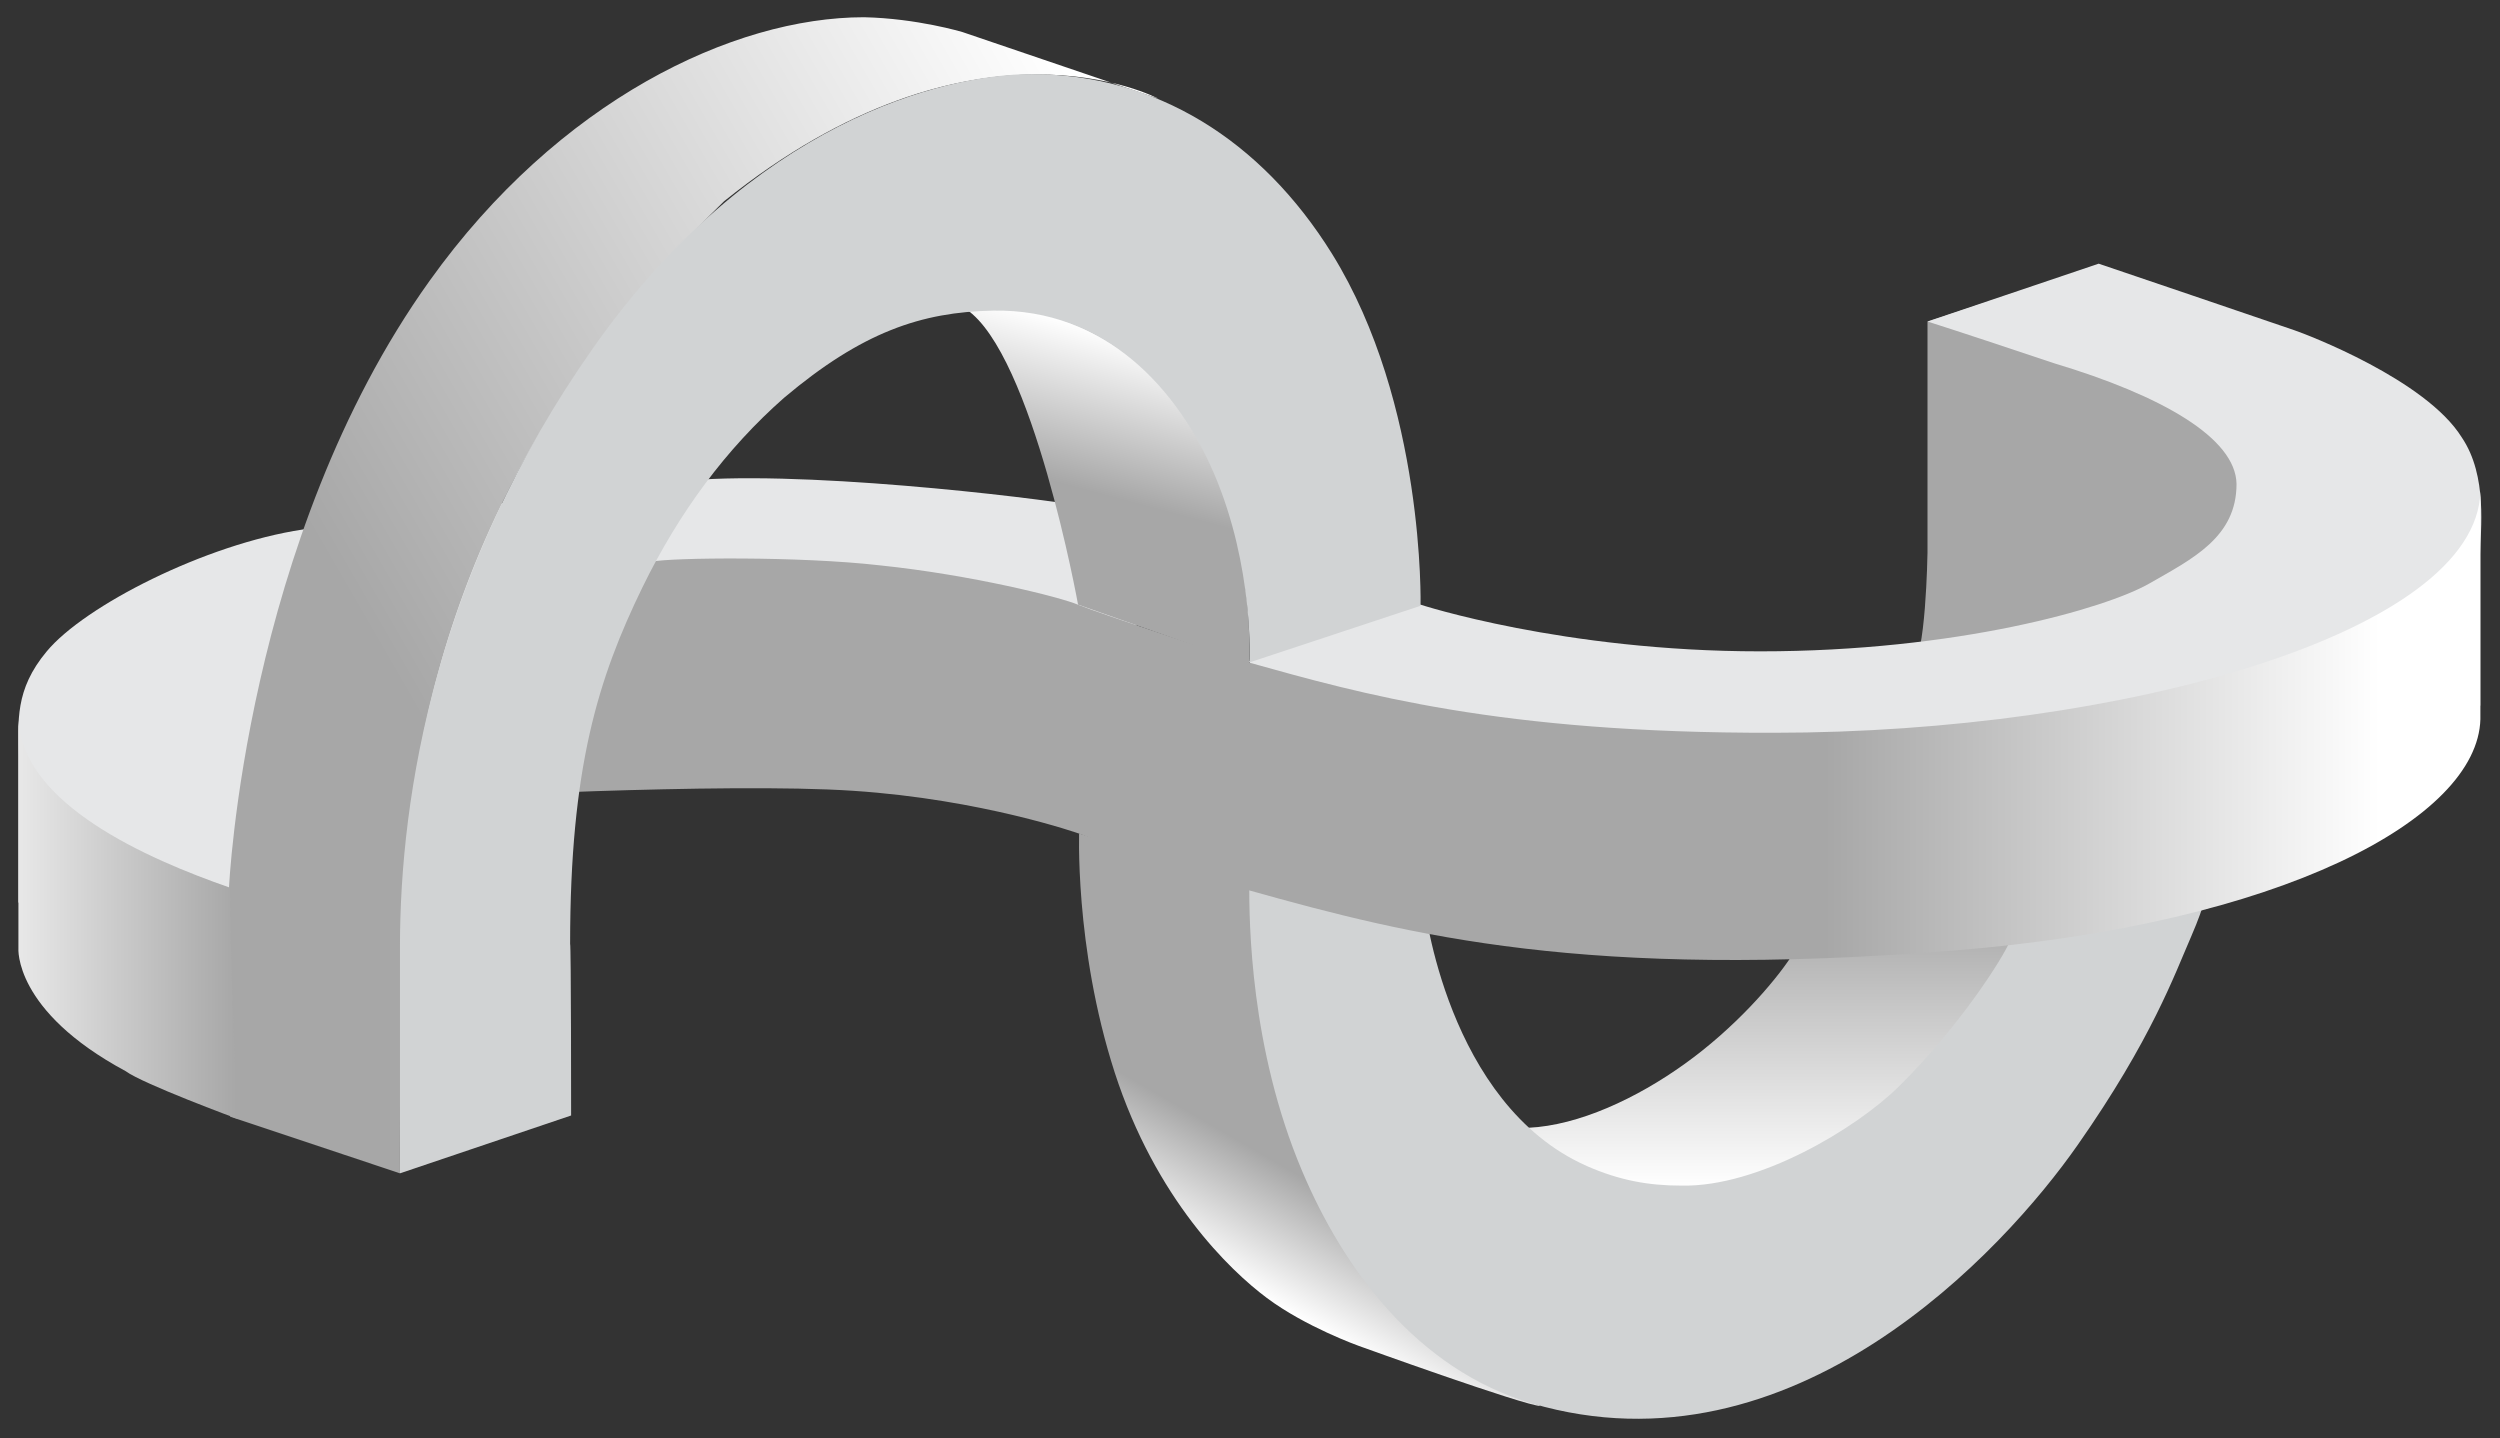
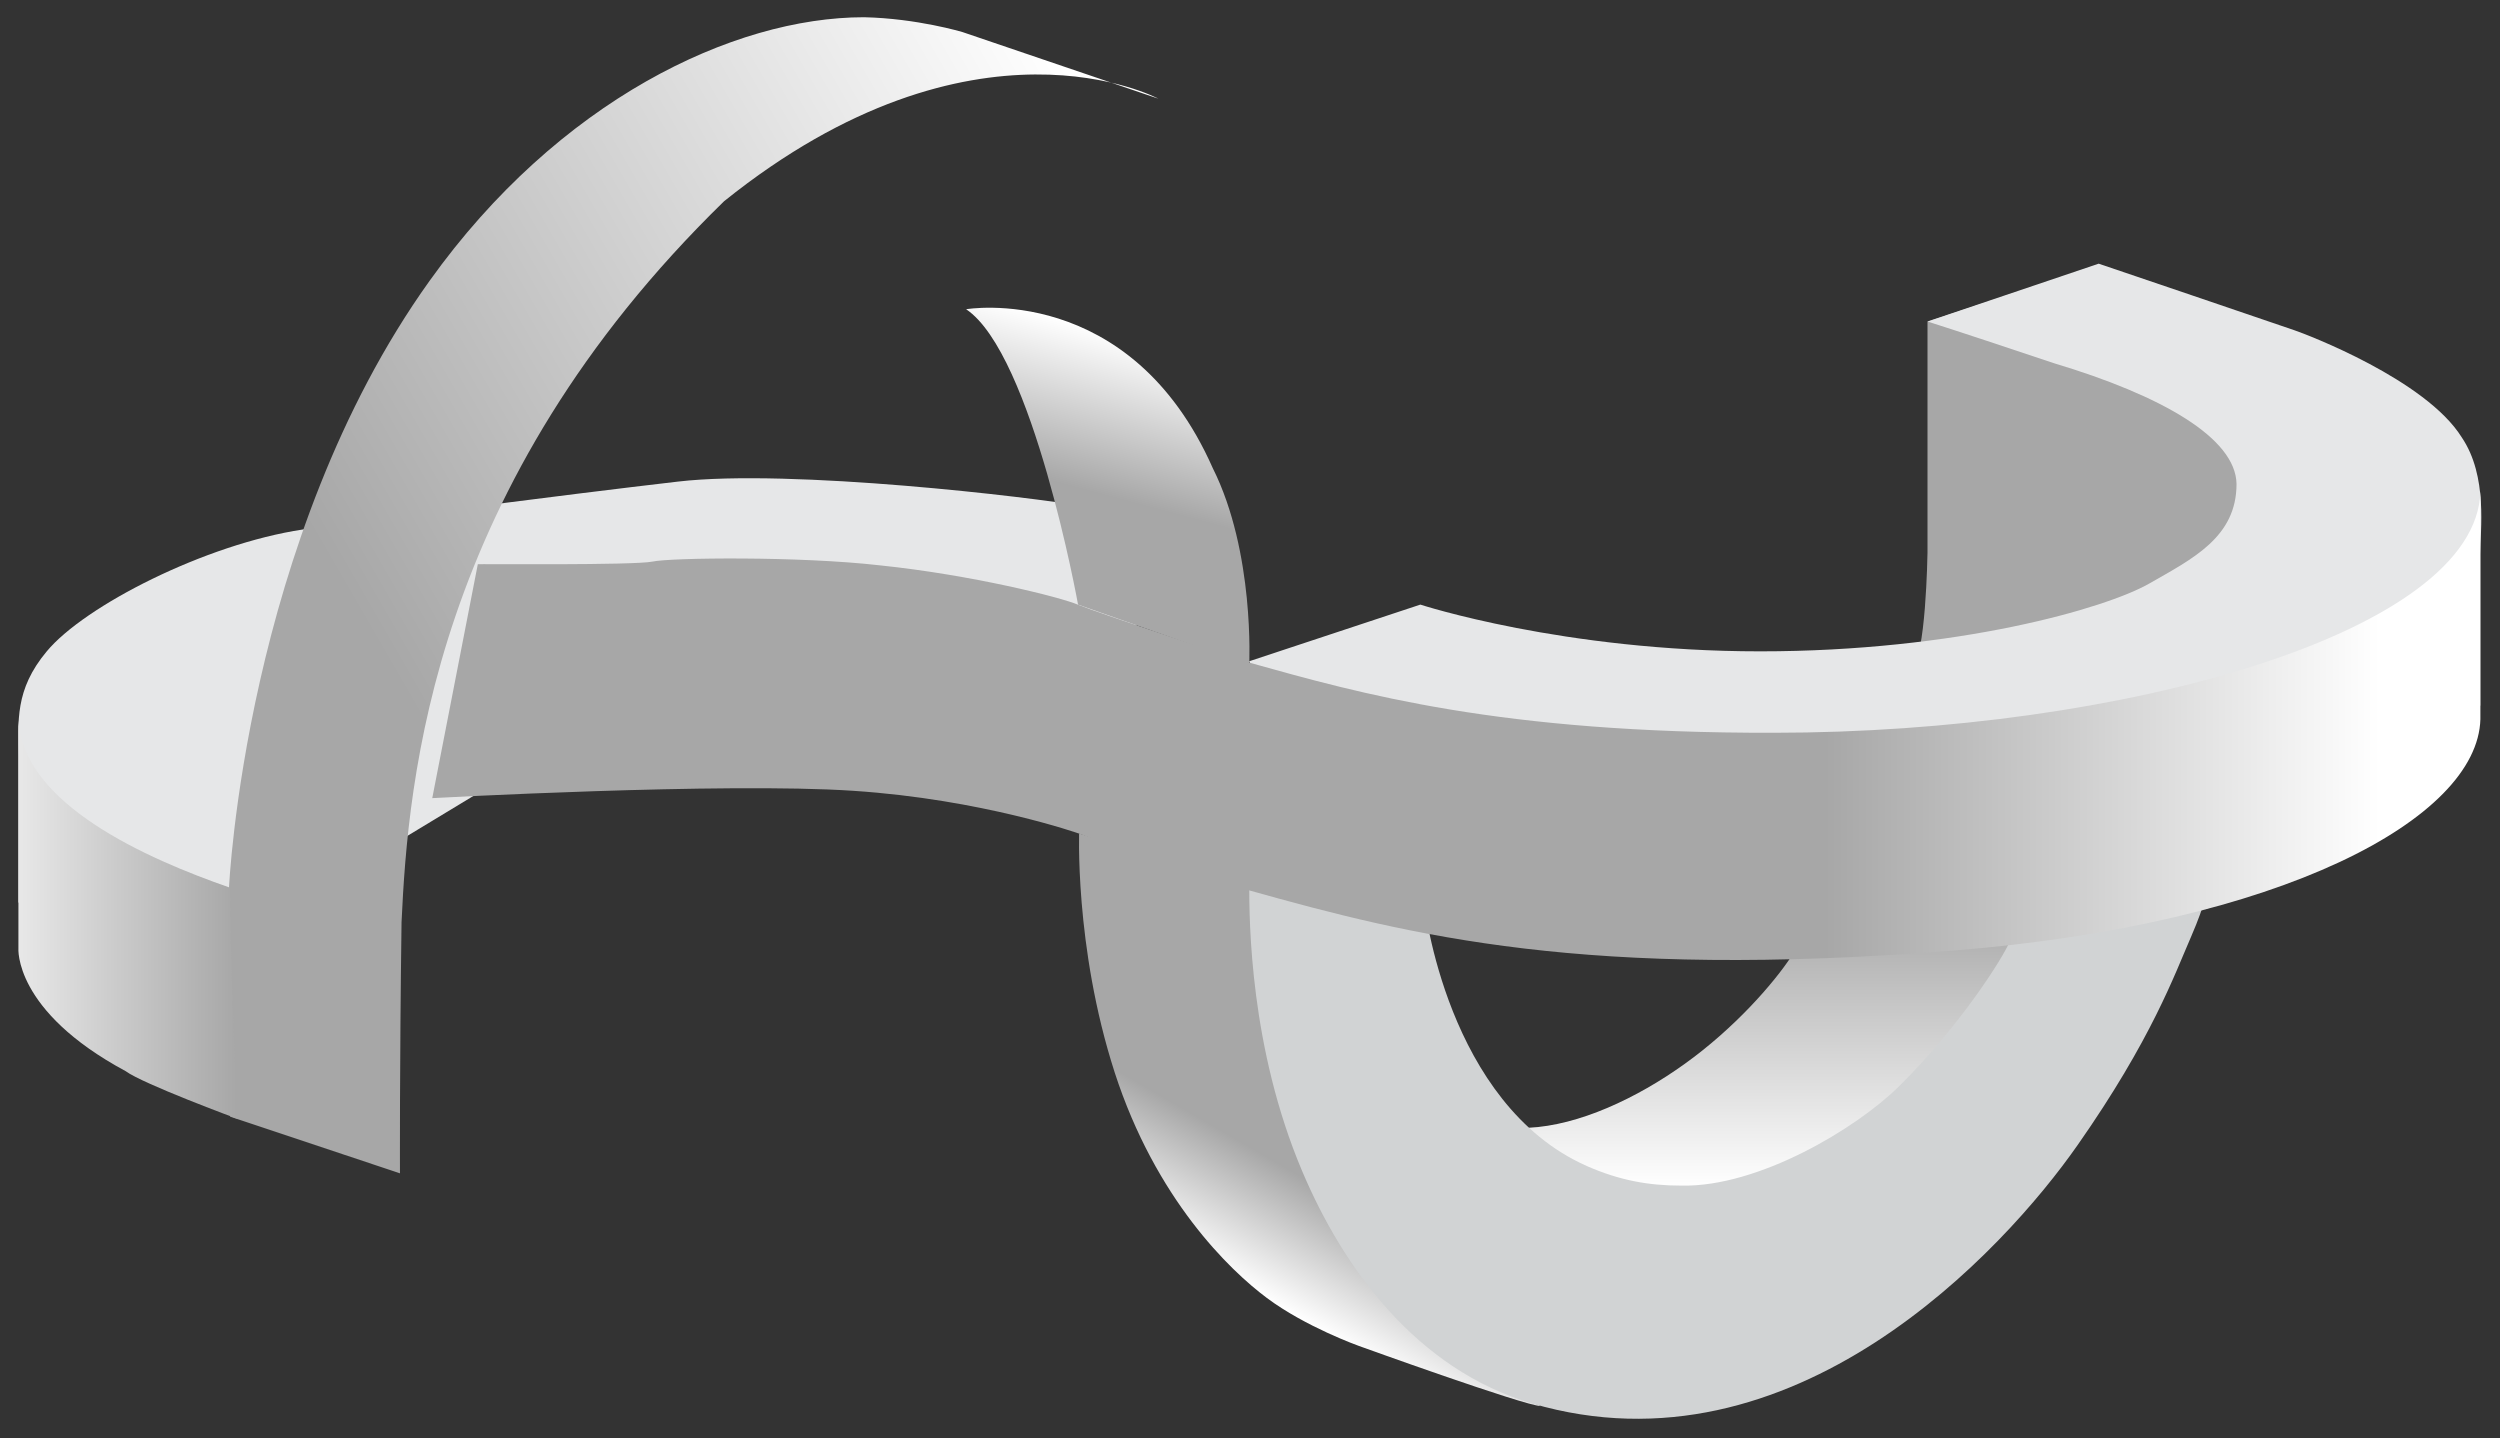
<svg xmlns="http://www.w3.org/2000/svg" version="1.1" id="Слой_1" x="0px" y="0px" viewBox="0 0 1262 726" style="enable-background:new 0 0 1262 726;" xml:space="preserve">
  <rect x="0" y="0" width="1262" height="726" fill="#333333" stroke="none" />
  <style type="text/css">
	.st0{display:none;}
	.st1{display:inline;fill:#6D6E70;}
	.st2{display:inline;fill:#939598;}
	.st3{display:inline;fill-rule:evenodd;clip-rule:evenodd;fill:#A7A9AC;}
	.st4{display:inline;fill-rule:evenodd;clip-rule:evenodd;fill:#D1D3D4;}
	.st5{display:inline;fill-rule:evenodd;clip-rule:evenodd;fill:#E6E7E8;}
	.st6{display:inline;fill:#FFFFFF;}
	.st7{display:inline;fill:#BCBDC0;}
	.st8{fill-rule:evenodd;clip-rule:evenodd;fill:url(#SVGID_1_);}
	.st9{fill-rule:evenodd;clip-rule:evenodd;fill:url(#SVGID_2_);}
	.st10{fill-rule:evenodd;clip-rule:evenodd;fill:#D1D3D4;}
	.st11{fill-rule:evenodd;clip-rule:evenodd;fill:#E6E7E8;}
	.st12{fill-rule:evenodd;clip-rule:evenodd;fill:url(#SVGID_3_);}
	.st13{fill-rule:evenodd;clip-rule:evenodd;fill:url(#SVGID_4_);}
	.st14{fill-rule:evenodd;clip-rule:evenodd;fill:url(#SVGID_5_);}
	.st15{fill-rule:evenodd;clip-rule:evenodd;fill:url(#SVGID_6_);}
</style>
  <g class="st0">
    <path class="st1" d="M74,592.2c7.3,0,12.3-4.6,12.3-11.6s-5.1-11.6-12.3-11.6h-9.2v23.2H74L74,592.2z M74,587.8h-4.2v-14.5H74   c4.8,0,7.3,3.2,7.3,7.3C81.3,584.5,78.6,587.8,74,587.8L74,587.8z" />
    <polygon class="st1" points="106.3,592.2 106.3,587.8 94.8,587.8 94.8,582.6 106.1,582.6 106.1,578.2 94.8,578.2 94.8,573.3    106.3,573.3 106.3,568.9 89.9,568.9 89.9,592.2 106.3,592.2  " />
    <path class="st1" d="M121.4,592.6c5.1,0,8-2.8,9.7-5.7l-4.3-2.1c-1,1.9-3.1,3.4-5.5,3.4c-4.2,0-7.3-3.2-7.3-7.6   c0-4.4,3.1-7.6,7.3-7.6c2.4,0,4.5,1.5,5.5,3.4l4.3-2.1c-1.6-2.9-4.6-5.7-9.7-5.7c-7,0-12.4,4.9-12.4,12   C109.1,587.7,114.5,592.6,121.4,592.6L121.4,592.6z" />
    <path class="st1" d="M155.5,592.2l-9-23.2h-6.2l-9,23.2h5.6l1.5-3.9h10l1.4,3.9H155.5L155.5,592.2z M147.1,583.9h-7.2l3.6-10   L147.1,583.9L147.1,583.9z" />
-     <path class="st1" d="M176.5,592.2l-5.2-8.8c2.5-0.6,5.1-2.8,5.1-6.9c0-4.3-3-7.5-7.8-7.5h-10.9v23.2h4.9v-8.3h3.6l4.6,8.3H176.5   L176.5,592.2z M167.8,579.6h-5.2v-6.3h5.2c2,0,3.5,1.2,3.5,3.1C171.3,578.4,169.8,579.6,167.8,579.6L167.8,579.6z" />
    <polygon class="st1" points="190.1,592.2 190.1,573.3 196.9,573.3 196.9,568.9 178.3,568.9 178.3,573.3 185.1,573.3 185.1,592.2    190.1,592.2  " />
    <path class="st2" d="M66.1,604.5c0.5,0,0.9-0.4,0.9-0.9c0-0.5-0.4-0.9-0.9-0.9c-0.5,0-0.9,0.4-0.9,0.9   C65.3,604.1,65.7,604.5,66.1,604.5L66.1,604.5z M66.8,614.1v-8.4h-1.3v8.4H66.8L66.8,614.1z" />
    <path class="st2" d="M71.5,614.3c0.8,0,1.2-0.2,1.6-0.5l-0.4-1c-0.2,0.2-0.5,0.3-0.9,0.3c-0.6,0-0.9-0.5-0.9-1.1v-5.2h1.7v-1.1H71   v-2.3h-1.3v2.3h-1.4v1.1h1.4v5.5C69.7,613.6,70.3,614.3,71.5,614.3L71.5,614.3z" />
    <polygon class="st2" points="77.9,610.4 77.9,609.3 73.7,609.3 73.7,610.4 77.9,610.4  " />
    <path class="st2" d="M83.9,614.3c2.2,0,3.7-1.7,3.7-4.4c0-2.7-1.5-4.4-3.7-4.4c-1.2,0-2.2,0.6-2.8,1.5v-1.3h-1.3v11.6h1.3v-4.5   C81.7,613.7,82.8,614.3,83.9,614.3L83.9,614.3z M83.6,613.1c-1,0-2.1-0.6-2.5-1.4V608c0.5-0.7,1.5-1.3,2.5-1.3   c1.7,0,2.7,1.4,2.7,3.2S85.3,613.1,83.6,613.1L83.6,613.1z" />
    <path class="st2" d="M91,614.1v-6c0.4-0.7,1.5-1.3,2.3-1.3c0.2,0,0.4,0,0.5,0.1v-1.3c-1.2,0-2.1,0.6-2.8,1.5v-1.4h-1.3v8.4H91   L91,614.1z" />
    <path class="st2" d="M99.1,614.3c2.6,0,4.2-2,4.2-4.4s-1.6-4.4-4.2-4.4s-4.2,2-4.2,4.4S96.6,614.3,99.1,614.3L99.1,614.3z    M99.1,613.1c-1.8,0-2.8-1.5-2.8-3.3c0-1.7,1-3.2,2.8-3.2s2.8,1.5,2.8,3.2C101.9,611.6,100.9,613.1,99.1,613.1L99.1,613.1z" />
    <path class="st2" d="M112.8,614.1v-11.6h-1.3v4.5c-0.7-0.9-1.7-1.5-2.8-1.5c-2.2,0-3.7,1.7-3.7,4.4c0,2.7,1.6,4.4,3.7,4.4   c1.2,0,2.2-0.6,2.8-1.5v1.3H112.8L112.8,614.1z M109,613.1c-1.7,0-2.7-1.4-2.7-3.2c0-1.9,1-3.3,2.7-3.3c1,0,2.1,0.6,2.5,1.4v3.8   C111.1,612.5,110.1,613.1,109,613.1L109,613.1z" />
    <path class="st2" d="M122.4,614.1v-8.4h-1.3v6.2c-0.5,0.7-1.5,1.3-2.5,1.3c-1.1,0-1.9-0.4-1.9-1.9v-5.5h-1.3v5.9   c0,1.8,0.9,2.7,2.7,2.7c1.3,0,2.4-0.7,3-1.4v1.2H122.4L122.4,614.1z" />
    <path class="st2" d="M128.8,614.3c1.5,0,2.4-0.6,3.1-1.5L131,612c-0.6,0.7-1.3,1.1-2.1,1.1c-1.8,0-2.9-1.4-2.9-3.3s1.1-3.2,2.9-3.2   c0.9,0,1.6,0.3,2.1,1.1l0.9-0.8c-0.6-0.8-1.6-1.5-3.1-1.5c-2.5,0-4.2,1.9-4.2,4.4C124.6,612.4,126.3,614.3,128.8,614.3L128.8,614.3   z" />
    <path class="st2" d="M135.8,614.3c0.8,0,1.2-0.2,1.6-0.5l-0.4-1c-0.2,0.2-0.5,0.3-0.9,0.3c-0.6,0-0.9-0.5-0.9-1.1v-5.2h1.7v-1.1   h-1.7v-2.3h-1.3v2.3h-1.4v1.1h1.4v5.5C133.9,613.6,134.6,614.3,135.8,614.3L135.8,614.3z" />
    <path class="st2" d="M139.4,604.5c0.5,0,0.9-0.4,0.9-0.9c0-0.5-0.4-0.9-0.9-0.9c-0.5,0-0.9,0.4-0.9,0.9   C138.6,604.1,139,604.5,139.4,604.5L139.4,604.5z M140.1,614.1v-8.4h-1.3v8.4H140.1L140.1,614.1z" />
    <path class="st2" d="M146.4,614.3c2.6,0,4.2-2,4.2-4.4s-1.6-4.4-4.2-4.4c-2.6,0-4.2,2-4.2,4.4S143.8,614.3,146.4,614.3L146.4,614.3   z M146.4,613.1c-1.8,0-2.8-1.5-2.8-3.3c0-1.7,1-3.2,2.8-3.2c1.8,0,2.8,1.5,2.8,3.2C149.2,611.6,148.2,613.1,146.4,613.1   L146.4,613.1z" />
    <path class="st2" d="M159.7,614.1v-5.9c0-1.8-0.9-2.7-2.7-2.7c-1.3,0-2.4,0.7-3,1.4v-1.2h-1.3v8.4h1.3v-6.1   c0.5-0.7,1.5-1.3,2.5-1.3c1.1,0,1.9,0.5,1.9,2v5.5H159.7L159.7,614.1z" />
-     <path class="st3" d="M146.7,534.7l24.4,3.6l29.7-40l9.5-26.8l-23.9-7.8l-6.5,2.1v17.3c0,0-0.1,8.1-1.2,8.6   c-1.1,0.5-8.9,21.6-8.9,21.6c-1.4,2.1-4.4,5.5-8,8.1c-3.6,2.6-7.9,4.6-11.7,4.8C150.2,526.6,146.7,534.7,146.7,534.7L146.7,534.7z" />
    <path class="st3" d="M116.4,503.6c0,0,1.7-3,4.3-3.4c4-0.6,9.5,1.3,9.5,1.3L151,547l-13.6-4.5c0,0-4-1.4-6.9-3.6   c-2.8-2.1-8.3-7.4-11.4-16.9C116,512.5,116.4,503.6,116.4,503.6L116.4,503.6z" />
    <path class="st4" d="M129.2,507.8c0,3,0.1,12.3,4,21.6c3.1,7.2,8.6,14.9,17.2,17.4c19.5,5.7,35.3-11.4,40.8-19.4   c5.5-7.9,7.3-12.8,8.5-15.6c1.2-2.7,1.1-3.2,1.1-3.3c0,0,1.5-6,0.5-5.8c-3,0.6-9.8,2.1-12.4,3c-0.7,0.2-2.7,6.4-2.8,6.5   c-0.4,1-3.6,6.1-8.2,10.7c-3.2,3.2-10.6,7.6-16.3,7.5c-2.5,0-4.7-0.4-7.1-1.5c-10.5-4.7-12.2-19.6-12.2-19.6s-5.2-6-8.9-6.5   C130.8,502.6,129.2,507.8,129.2,507.8L129.2,507.8z" />
    <path class="st5" d="M116.6,479.6c-3.5-0.6-21.8-2.8-30.2-1.8c-8.4,1-24.7,3.1-28.1,3.6c-7.3,1.1-16.3,5.7-19.2,9.1   c-2.4,2.9-2.1,5.2-2.1,7.9v10.9l17.5,2l31.7-19.2l34.8-0.8C121.1,491.3,120.2,480.2,116.6,479.6L116.6,479.6z" />
    <path class="st3" d="M132.9,493.2l-4.2,3.2l-12.8-4.1c0,0,0.5,1,0.5-5.3c0-9.2-3.4-18.8-8.4-22.1l-2.4-14.5l31.1,24.4L132.9,493.2   L132.9,493.2z" />
    <path class="st5" d="M129.2,491.2L142,487c0,0,10.7,3.5,25.4,3.5c14.7,0,25.9-3.2,29.1-5.1c3.3-1.9,6.5-3.5,6.5-7.5   c-0.1-3.4-5.6-6.6-13.6-9c-7-2.3-9.5-3.1-9.5-3.1l12.8-4.3c0,0,13.7,4.7,14.7,5s9.9,3.7,12.5,8c2,2.9,1.4,7,1.4,8.8   c0,1.8,0,11.3,0,11.3l-84.6,12.9L129.2,491.2L129.2,491.2z" />
    <path class="st3" d="M84.5,483.7c1.3-0.3,11-0.4,17,0.3c6.8,0.7,13.5,2.4,14.8,2.9c1.3,0.6,12.8,4.4,12.8,4.3   c8.3,2.3,18.7,5.3,39.3,5.3c25.9,0,52.6-7.4,52.9-18.1c0,1.7,0,17,0,17c-0.2,7.4-14.8,15.3-39.5,17.3c-27.4,2.2-40.4-1.1-52.6-4.5   c-8.7-2.6-12.7-4.2-12.7-4.2s-7.3-2.6-17-3.2c-9.7-0.7-31.5,0.6-31.5,0.6l3.4-17.5C71.4,483.9,83.1,484,84.5,483.7L84.5,483.7z" />
    <path class="st3" d="M121.4,450.8l0.9-1.8l-14.7-5c0,0-3.4-1-7.4-1.1c-9.8,0-22.9,6.2-32.5,19.7c-13.8,19.3-14.7,36.9-15,45.4   c-6.3-2.2-15.4-6.3-15.8-12.5v17c0,0-0.4,4.7,8,9.2c1.3,1,7.8,3.4,7.8,3.4l12.7,4.2c0,0,7.5-2.2,8.6-6.4c1.4-5.1-3.6-12.4-3.6-12.4   L94.1,461l25.2,0.5L121.4,450.8L121.4,450.8z" />
    <path class="st4" d="M65.6,529.5l12.8-4.3c0,0,0-12.8-0.1-12.9c0-13.2,2.1-19.9,5.4-26.7c2.7-5.6,6.3-10.4,10.6-14.2   c5.8-4.9,10.3-6.4,15.6-6.5c8.4-0.2,13.8,5.9,16.5,12.1c3,7.1,2.7,14.2,2.7,14.2c0,0,12.8-4.2,12.8-4.2s0.4-15.1-6.6-26.4   c-5.3-8.5-13.2-13.5-22.5-13.5c-6.7,0-21,3.7-32.8,20.5c-11.8,16.7-14.5,33.5-14.5,44.9C65.6,518.6,65.6,529.5,65.6,529.5   L65.6,529.5z" />
    <path class="st6" d="M337.7,592.2c7.3,0,12.3-4.6,12.3-11.6s-5.1-11.6-12.3-11.6h-9.2v23.2H337.7L337.7,592.2z M337.7,587.8h-4.2   v-14.5h4.2c4.8,0,7.3,3.2,7.3,7.3C345,584.5,342.3,587.8,337.7,587.8L337.7,587.8z" />
    <polygon class="st6" points="370,592.2 370,587.8 358.5,587.8 358.5,582.6 369.8,582.6 369.8,578.2 358.5,578.2 358.5,573.3    370,573.3 370,568.9 353.6,568.9 353.6,592.2 370,592.2  " />
    <path class="st6" d="M385.1,592.6c5.1,0,8-2.8,9.7-5.7l-4.3-2.1c-1,1.9-3.1,3.4-5.5,3.4c-4.2,0-7.3-3.2-7.3-7.6   c0-4.4,3.1-7.6,7.3-7.6c2.4,0,4.5,1.5,5.5,3.4l4.3-2.1c-1.6-2.9-4.6-5.7-9.7-5.7c-7,0-12.4,4.9-12.4,12   C372.8,587.7,378.2,592.6,385.1,592.6L385.1,592.6z" />
    <path class="st6" d="M419.3,592.2l-9-23.2h-6.2l-9,23.2h5.6l1.5-3.9h10l1.4,3.9H419.3L419.3,592.2z M410.8,583.9h-7.2l3.6-10   L410.8,583.9L410.8,583.9z" />
    <path class="st6" d="M440.2,592.2l-5.2-8.8c2.5-0.6,5.1-2.8,5.1-6.9c0-4.3-3-7.5-7.8-7.5h-10.9v23.2h4.9v-8.3h3.6l4.6,8.3H440.2   L440.2,592.2z M431.6,579.6h-5.2v-6.3h5.2c2,0,3.5,1.2,3.5,3.1C435,578.4,433.5,579.6,431.6,579.6L431.6,579.6z" />
    <polygon class="st6" points="453.8,592.2 453.8,573.3 460.6,573.3 460.6,568.9 442,568.9 442,573.3 448.8,573.3 448.8,592.2    453.8,592.2  " />
    <path class="st7" d="M329.9,604.5c0.5,0,0.9-0.4,0.9-0.9c0-0.5-0.4-0.9-0.9-0.9c-0.5,0-0.9,0.4-0.9,0.9   C329,604.1,329.4,604.5,329.9,604.5L329.9,604.5z M330.5,614.1v-8.4h-1.3v8.4H330.5L330.5,614.1z" />
    <path class="st7" d="M335.3,614.3c0.8,0,1.2-0.2,1.6-0.5l-0.4-1c-0.2,0.2-0.5,0.3-0.9,0.3c-0.6,0-0.9-0.5-0.9-1.1v-5.2h1.7v-1.1   h-1.7v-2.3h-1.3v2.3H332v1.1h1.4v5.5C333.4,613.6,334,614.3,335.3,614.3L335.3,614.3z" />
    <polygon class="st7" points="341.7,610.4 341.7,609.3 337.5,609.3 337.5,610.4 341.7,610.4  " />
    <path class="st7" d="M347.6,614.3c2.2,0,3.7-1.7,3.7-4.4c0-2.7-1.5-4.4-3.7-4.4c-1.2,0-2.2,0.6-2.8,1.5v-1.3h-1.3v11.6h1.3v-4.5   C345.5,613.7,346.5,614.3,347.6,614.3L347.6,614.3z M347.3,613.1c-1,0-2.1-0.6-2.5-1.4V608c0.5-0.7,1.5-1.3,2.5-1.3   c1.7,0,2.7,1.4,2.7,3.2S349,613.1,347.3,613.1L347.3,613.1z" />
    <path class="st7" d="M354.8,614.1v-6c0.4-0.7,1.5-1.3,2.3-1.3c0.2,0,0.4,0,0.5,0.1v-1.3c-1.2,0-2.1,0.6-2.8,1.5v-1.4h-1.3v8.4   H354.8L354.8,614.1z" />
    <path class="st7" d="M362.9,614.3c2.6,0,4.2-2,4.2-4.4s-1.6-4.4-4.2-4.4c-2.6,0-4.2,2-4.2,4.4S360.3,614.3,362.9,614.3L362.9,614.3   z M362.9,613.1c-1.8,0-2.8-1.5-2.8-3.3c0-1.7,1-3.2,2.8-3.2c1.8,0,2.8,1.5,2.8,3.2C365.7,611.6,364.7,613.1,362.9,613.1   L362.9,613.1z" />
    <path class="st7" d="M376.6,614.1v-11.6h-1.3v4.5c-0.7-0.9-1.7-1.5-2.8-1.5c-2.2,0-3.7,1.7-3.7,4.4c0,2.7,1.6,4.4,3.7,4.4   c1.2,0,2.2-0.6,2.8-1.5v1.3H376.6L376.6,614.1z M372.7,613.1c-1.7,0-2.7-1.4-2.7-3.2c0-1.9,1-3.3,2.7-3.3c1,0,2.1,0.6,2.5,1.4v3.8   C374.8,612.5,373.8,613.1,372.7,613.1L372.7,613.1z" />
    <path class="st7" d="M386.2,614.1v-8.4h-1.3v6.2c-0.5,0.7-1.5,1.3-2.5,1.3c-1.1,0-1.9-0.4-1.9-1.9v-5.5h-1.3v5.9   c0,1.8,0.9,2.7,2.7,2.7c1.3,0,2.4-0.7,3-1.4v1.2H386.2L386.2,614.1z" />
    <path class="st7" d="M392.5,614.3c1.5,0,2.4-0.6,3.1-1.5l-0.9-0.8c-0.6,0.7-1.3,1.1-2.1,1.1c-1.8,0-2.9-1.4-2.9-3.3   s1.1-3.2,2.9-3.2c0.9,0,1.6,0.3,2.1,1.1l0.9-0.8c-0.6-0.8-1.6-1.5-3.1-1.5c-2.5,0-4.2,1.9-4.2,4.4   C388.3,612.4,390,614.3,392.5,614.3L392.5,614.3z" />
    <path class="st7" d="M399.5,614.3c0.8,0,1.2-0.2,1.6-0.5l-0.4-1c-0.2,0.2-0.5,0.3-0.9,0.3c-0.6,0-0.9-0.5-0.9-1.1v-5.2h1.7v-1.1   H399v-2.3h-1.3v2.3h-1.4v1.1h1.4v5.5C397.7,613.6,398.3,614.3,399.5,614.3L399.5,614.3z" />
    <path class="st7" d="M403.2,604.5c0.5,0,0.9-0.4,0.9-0.9c0-0.5-0.4-0.9-0.9-0.9c-0.5,0-0.9,0.4-0.9,0.9   C402.3,604.1,402.7,604.5,403.2,604.5L403.2,604.5z M403.8,614.1v-8.4h-1.3v8.4H403.8L403.8,614.1z" />
    <path class="st7" d="M410.1,614.3c2.6,0,4.2-2,4.2-4.4s-1.6-4.4-4.2-4.4c-2.6,0-4.2,2-4.2,4.4S407.6,614.3,410.1,614.3L410.1,614.3   z M410.1,613.1c-1.8,0-2.8-1.5-2.8-3.3c0-1.7,1-3.2,2.8-3.2s2.8,1.5,2.8,3.2C412.9,611.6,411.9,613.1,410.1,613.1L410.1,613.1z" />
    <path class="st7" d="M423.4,614.1v-5.9c0-1.8-0.9-2.7-2.7-2.7c-1.3,0-2.4,0.7-3,1.4v-1.2h-1.3v8.4h1.3v-6.1   c0.5-0.7,1.5-1.3,2.5-1.3c1.1,0,1.9,0.5,1.9,2v5.5H423.4L423.4,614.1z" />
  </g>
  <g>
    <linearGradient id="SVGID_1_" gradientUnits="userSpaceOnUse" x1="974.56" y1="599.316" x2="974.56" y2="147.996">
      <stop offset="0" style="stop-color:#FFFFFF" />
      <stop offset="0.315" style="stop-color:#A7A7A7" />
      <stop offset="0.818" style="stop-color:#A7A7A7" />
    </linearGradient>
    <path class="st8" d="M913.4,583.4c94.6-41.4,200.1-201.8,200.1-201.8l64-180.8L1016.5,148L973,162.3v116.8c0,0-0.8,54.3-8.1,57.8   c-7.2,3.5-60.3,145.4-60.3,145.4c-9.4,14.4-29.4,37-54.1,54.7c-24.2,17.4-53.5,31.1-78.9,32.3C772.3,572.7,818.7,624.8,913.4,583.4   z" />
    <linearGradient id="SVGID_2_" gradientUnits="userSpaceOnUse" x1="703.918" y1="490.064" x2="615.922" y2="642.478">
      <stop offset="0.36" style="stop-color:#A7A7A7" />
      <stop offset="0.645" style="stop-color:#A7A7A7" />
      <stop offset="1" style="stop-color:#FFFFFF" />
    </linearGradient>
    <path class="st9" d="M544.9,420.8l88.6,28.6c0,0-11.4,196.6,144.4,260.4c-7.9,0-92-30.4-92-30.4s-26.9-9.6-46.4-24.2   c-18.9-14.1-56.1-50-76.8-113.8c-20.6-63.8-17.9-123.6-17.9-123.6V420.8z" />
    <path class="st10" d="M630.6,445.7c0,20,0.4,83.2,26.7,145.4c20.6,48.8,57.7,100.3,116.2,117.4C905,747,1011.5,631.4,1048.8,578   c37.4-53.4,49.1-86.5,57.2-105c8-18.5,7.2-21.8,7.5-22.4c0,0,10.3-40.6,3.1-39.1c-20.3,4.1-66.1,14.4-83.9,20.5   c-4.9,1.7-18.2,43-18.6,44.1c-2.7,6.7-24,41.1-55.3,72.1c-21.8,21.6-71.2,51.1-110,50.3c-16.8,0-31.4-2.7-47.8-9.9   c-70.8-31.4-82-132.4-82-132.4s-35-40.5-60.3-43.5C641.4,410.7,630.6,445.7,630.6,445.7L630.6,445.7z" />
    <path class="st11" d="M546.1,255.5c-23.8-4.4-147-19-203.8-12.4c-56.9,6.6-166.6,20.8-189.5,24.2c-49.2,7.4-110.2,38.6-129.2,61.5   C7.3,348.3,9.3,364.1,9.3,382.3v73.3l118.1,13.7L341.1,340l234.9-5.6C576,334.4,570,259.9,546.1,255.5L546.1,255.5z" />
    <linearGradient id="SVGID_3_" gradientUnits="userSpaceOnUse" x1="541.517" y1="311.788" x2="578.819" y2="172.575">
      <stop offset="0" style="stop-color:#A7A7A7" />
      <stop offset="0.443" style="stop-color:#A7A7A7" />
      <stop offset="1" style="stop-color:#FFFFFF" />
    </linearGradient>
    <path class="st12" d="M630.6,335.7l-86.4-30.5c0,0-22.8-126.5-56.5-149.1c0,0,82.7-14.2,124.5,80.2   C633.5,278.8,630.6,335.7,630.6,335.7z" />
    <path class="st11" d="M630.6,333.8l86.4-28.6c0,0,72.2,23.6,171.5,23.6c99.3,0,174.3-21.6,196.4-34.2c22-12.6,44.1-23.4,44.1-50.3   c-0.4-23.2-37.7-44.6-92-60.9c-47.1-15.8-64-21.1-64-21.1l86.4-29.2c0,0,92.6,31.4,98.8,33.6c6.2,2.1,66.4,25,84.5,54.1   c13.3,19.7,9.3,47,9.3,59c0,12,0,76.4,0,76.4l-570.4,87L630.6,333.8L630.6,333.8z" />
    <linearGradient id="SVGID_4_" gradientUnits="userSpaceOnUse" x1="218.051" y1="366.292" x2="1251.999" y2="366.292">
      <stop offset="0.103" style="stop-color:#A7A7A7" />
      <stop offset="0.68" style="stop-color:#A7A7A7" />
      <stop offset="0.951" style="stop-color:#FFFFFF" />
    </linearGradient>
    <path class="st13" d="M329.3,283.5c9-2,74.1-2.8,115,1.9c46.1,4.8,91.2,16.1,100,19.9c8.8,3.7,86.2,29.5,86.4,29.2   c56.2,15.7,126.4,35.7,264.7,35.4c174.9,0,354.8-50.1,356.7-121.8c0,11.4,0,115,0,115c-1.4,50-99.8,103.5-266.6,116.8   c-185,14.6-272.3-7.3-354.8-30.4c-58.9-17.6-85.7-28.6-85.7-28.6s-49.1-17.4-114.3-21.7c-65.3-4.4-212.5,3.7-212.5,3.7l23-118.1   C241,284.7,320.3,285.4,329.3,283.5L329.3,283.5z" />
    <linearGradient id="SVGID_5_" gradientUnits="userSpaceOnUse" x1="46.171" y1="442.513" x2="620.078" y2="111.168">
      <stop offset="0.182" style="stop-color:#A7A7A7" />
      <stop offset="0.276" style="stop-color:#A7A7A7" />
      <stop offset="0.951" style="stop-color:#FFFFFF" />
    </linearGradient>
    <path class="st14" d="M584.7,49.8l-98.8-33.6c0,0-22.9-6.9-49.7-7.5c-66.1,0-154.3,42.1-219.3,133   c-93.4,130.4-101.3,306.4-101.3,306.4l0.6,115.6l85.7,28.6c0,0-0.2-53.8,0.8-126.8c3.3-71.7,15.4-220.2,162.8-363.9   C492,0,584.7,49.8,584.7,49.8z" />
    <linearGradient id="SVGID_6_" gradientUnits="userSpaceOnUse" x1="9.254" y1="464.184" x2="119.525" y2="464.184">
      <stop offset="0" style="stop-color:#E8E8E8" />
      <stop offset="1" style="stop-color:#A7A7A7" />
    </linearGradient>
    <path class="st15" d="M116.1,448.1C73.8,433.4,11.7,405.9,9.3,363.6v115c0,0-2.6,31.6,54.1,62.1c8.8,6.5,56.2,24,56.2,24   S116.1,481.3,116.1,448.1z" />
-     <path class="st10" d="M201.9,592.3l86.4-29.2c0,0,0-86.4-0.5-86.7c0-88.9,14.1-133.9,36.5-179.9c18.5-37.9,42.3-70,71.5-95.7   c39.4-33.2,69.3-43.3,105.5-44c56.9-1,93.2,39.7,111.4,81.9c20.5,47.6,18.1,95.8,18,95.7c0.1,0,86.4-28.6,86.4-28.6   s2.4-101.8-44.7-177.7c-35.8-57.6-89.2-90.7-151.6-90.7c-45.2,0-141.3,24.6-221.2,138C220.1,288.3,201.9,401,201.9,478   C201.9,518.5,201.9,592.3,201.9,592.3L201.9,592.3z" />
  </g>
</svg>